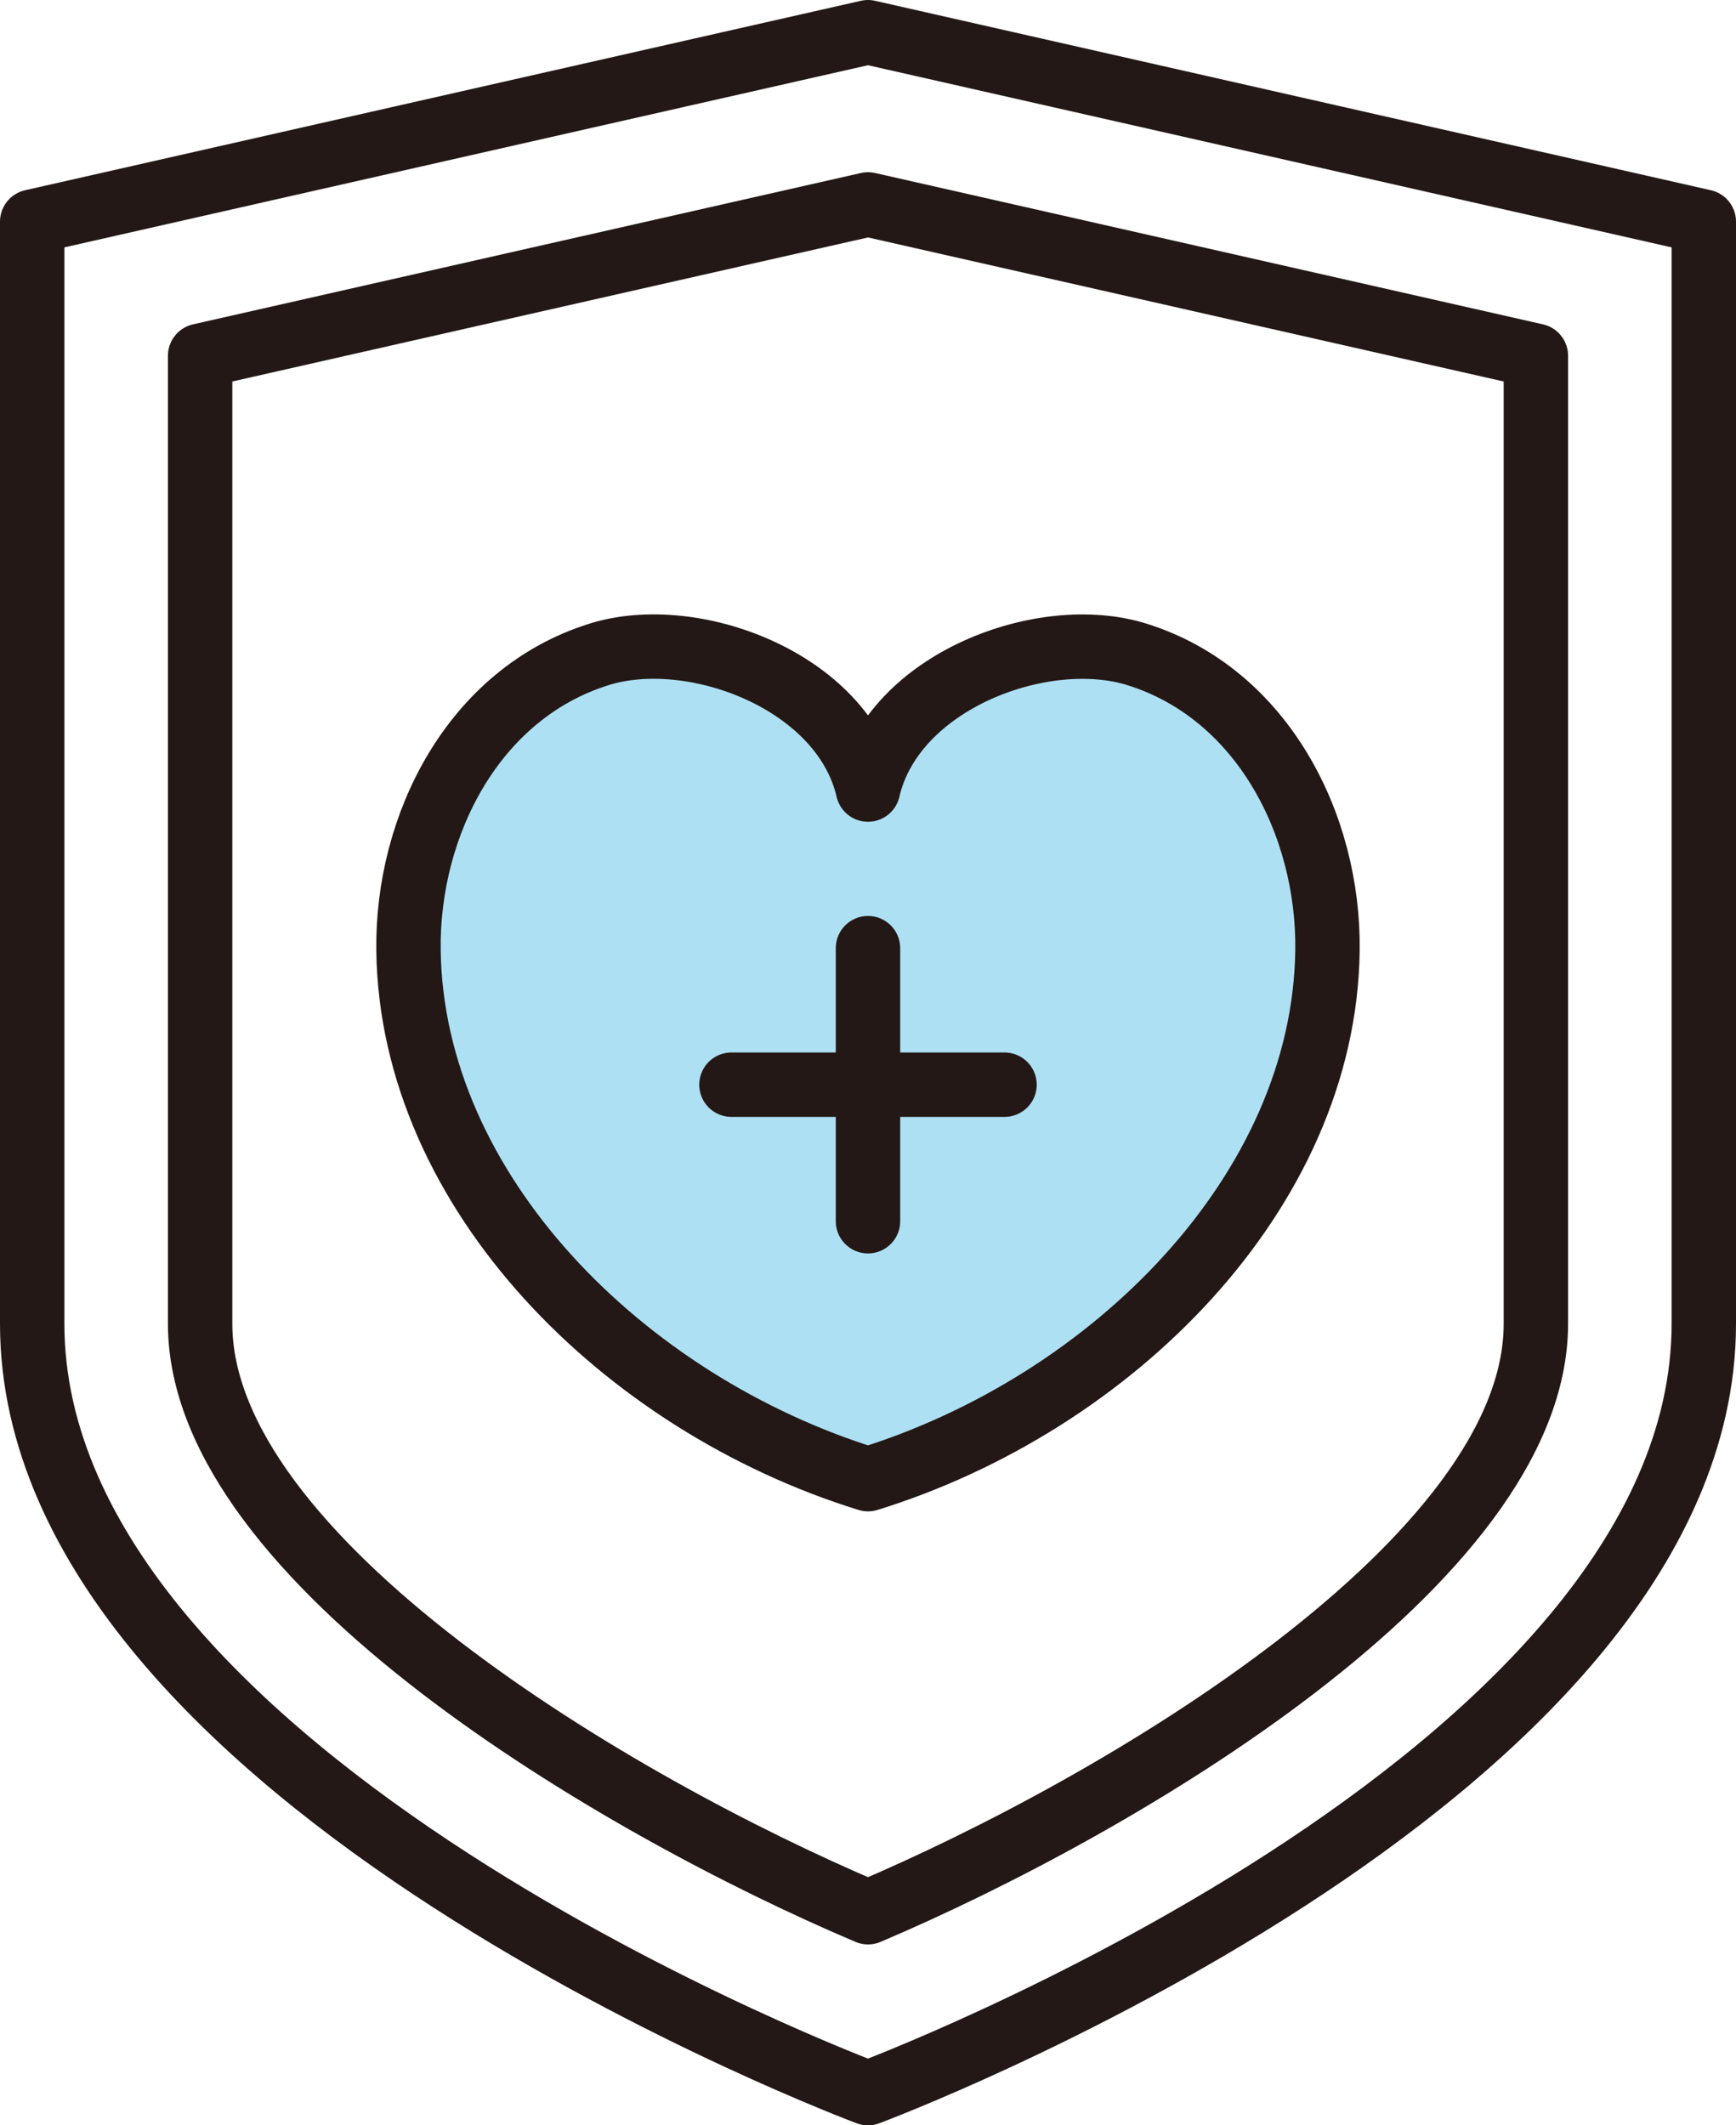
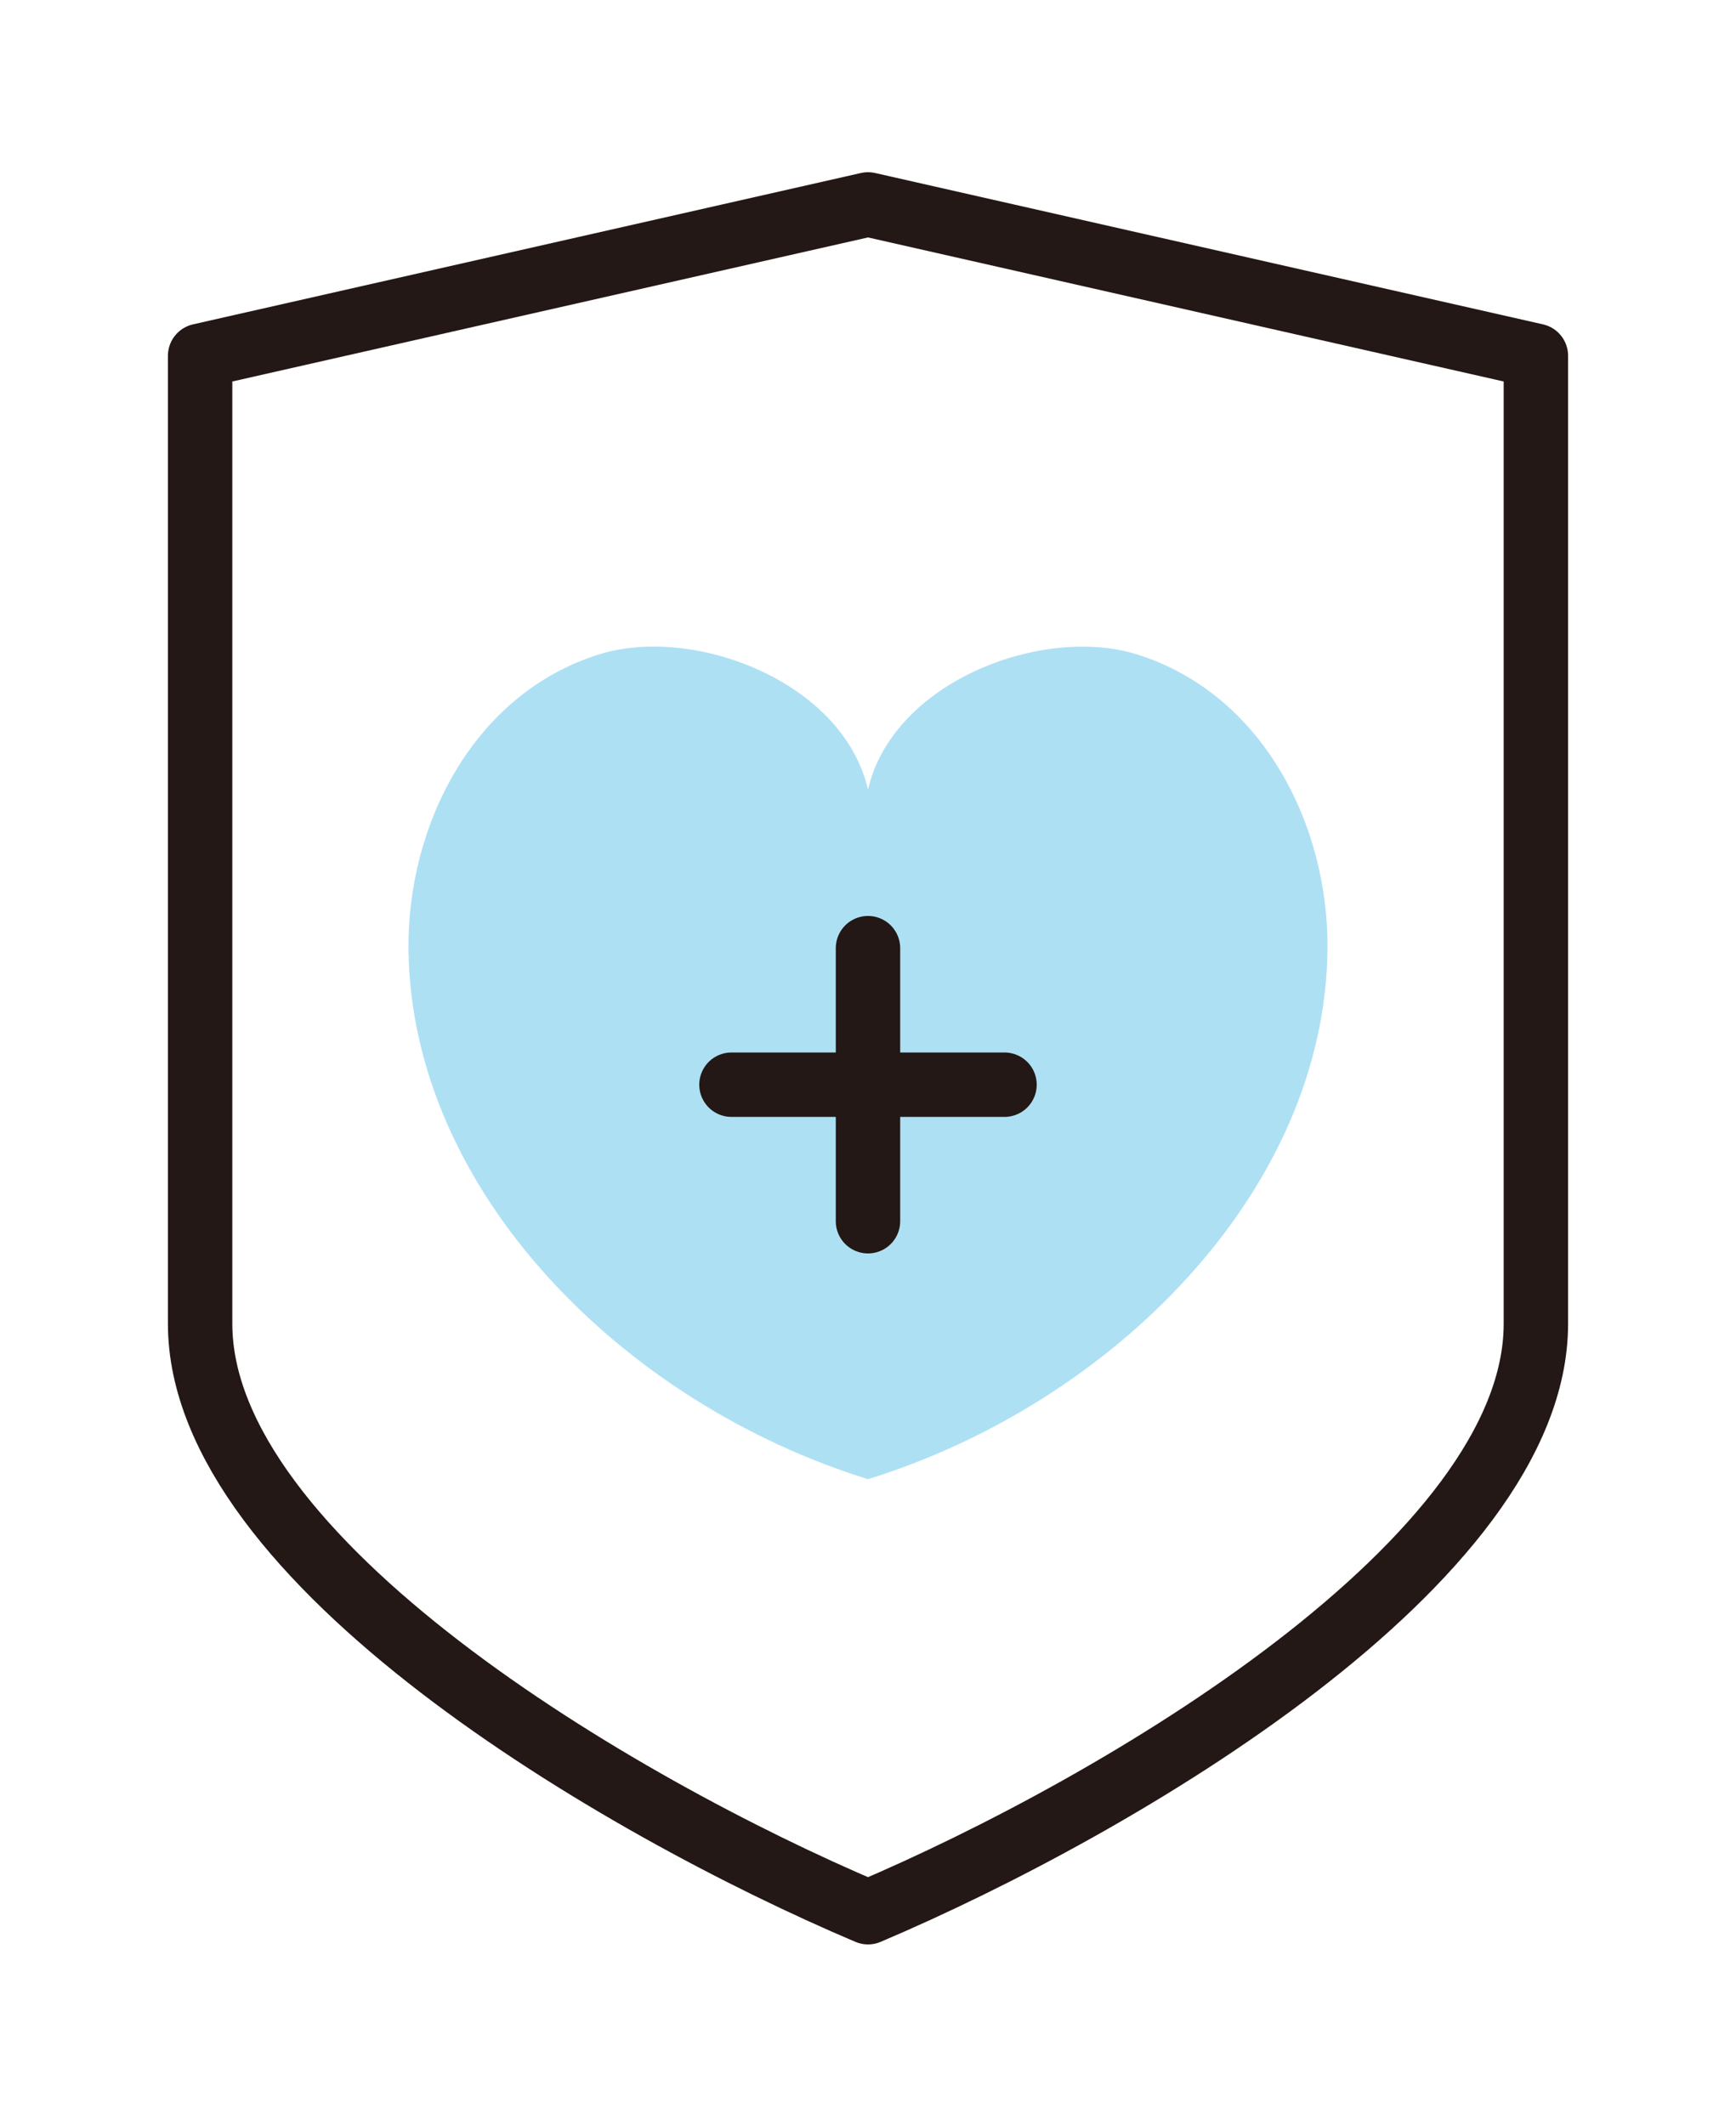
<svg xmlns="http://www.w3.org/2000/svg" id="グループ_116" data-name="グループ 116" width="53.913" height="66" viewBox="0 0 53.913 66">
  <defs>
    <clipPath id="clip-path">
      <rect id="長方形_34" data-name="長方形 34" width="53.913" height="66" fill="none" />
    </clipPath>
  </defs>
  <g id="グループ_9" data-name="グループ 9" clip-path="url(#clip-path)">
    <path id="パス_14" data-name="パス 14" d="M35.3,20.319c-2.907-.905-7.563.829-8.344,4.2-.781-3.375-5.435-5.109-8.344-4.2-3.909,1.217-5.976,5.308-5.926,9.193.1,7.5,6.69,14.074,14.27,16.422,7.58-2.348,14.176-8.927,14.27-16.422.05-3.885-2.017-7.976-5.926-9.193" fill="#aee0f4" />
-     <path id="パス_15" data-name="パス 15" d="M35.3,20.319c-2.907-.905-7.563.829-8.344,4.2-.781-3.375-5.435-5.109-8.344-4.2-3.909,1.217-5.976,5.308-5.926,9.193.1,7.5,6.69,14.074,14.27,16.422,7.58-2.348,14.176-8.927,14.27-16.422C41.276,25.627,39.209,21.536,35.3,20.319Z" fill="none" stroke="#231815" stroke-linecap="round" stroke-linejoin="round" stroke-width="2" />
-     <path id="パス_16" data-name="パス 16" d="M26.956,1,1,6.883V41.107C1,55.314,26.956,65,26.956,65s25.957-9.686,25.957-23.893V6.883Z" fill="none" stroke="#231815" stroke-linecap="round" stroke-linejoin="round" stroke-width="2" />
    <path id="パス_17" data-name="パス 17" d="M26.957,59.382c-7.785-3.3-20.742-10.925-20.742-18.275V11.048l20.742-4.7,20.741,4.7V41.107C47.7,48.457,34.742,56.079,26.957,59.382Z" fill="none" stroke="#231815" stroke-linecap="round" stroke-linejoin="round" stroke-width="2" />
    <line id="線_3" data-name="線 3" x2="8.48" transform="translate(22.716 33.684)" fill="none" stroke="#231815" stroke-linecap="round" stroke-linejoin="round" stroke-width="2" />
    <line id="線_4" data-name="線 4" y2="8.48" transform="translate(26.956 29.444)" fill="none" stroke="#231815" stroke-linecap="round" stroke-linejoin="round" stroke-width="2" />
  </g>
</svg>